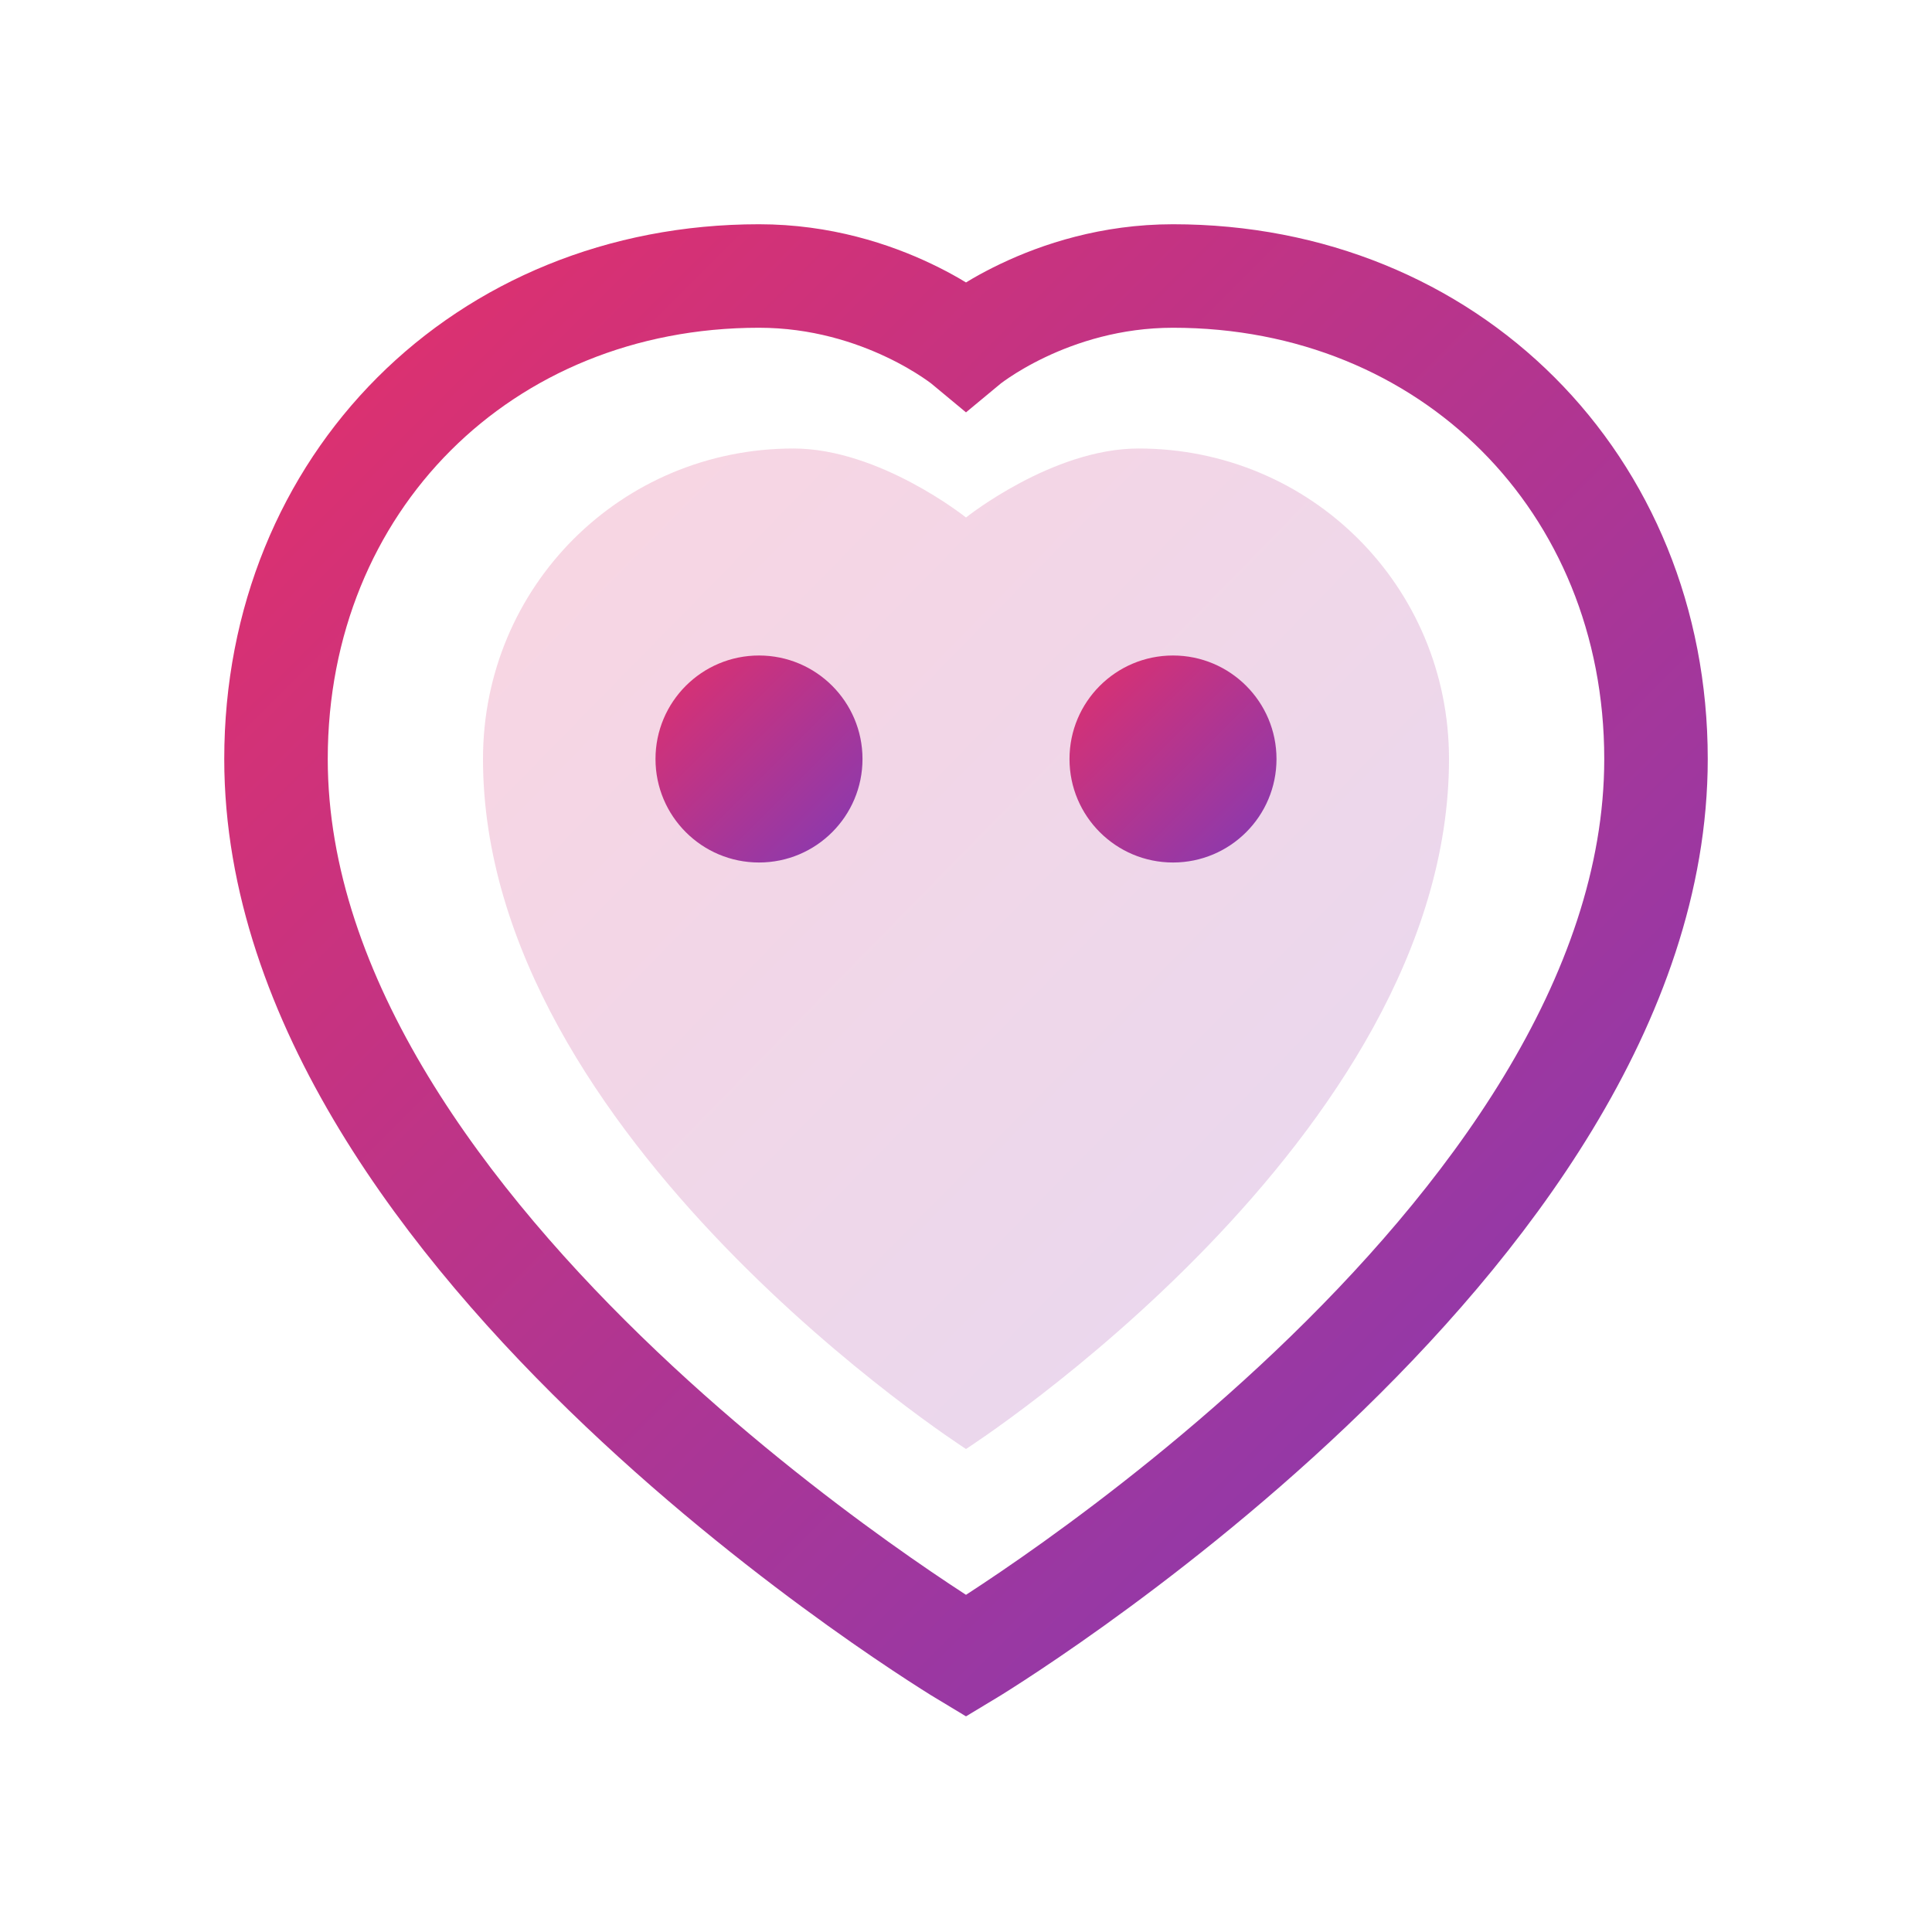
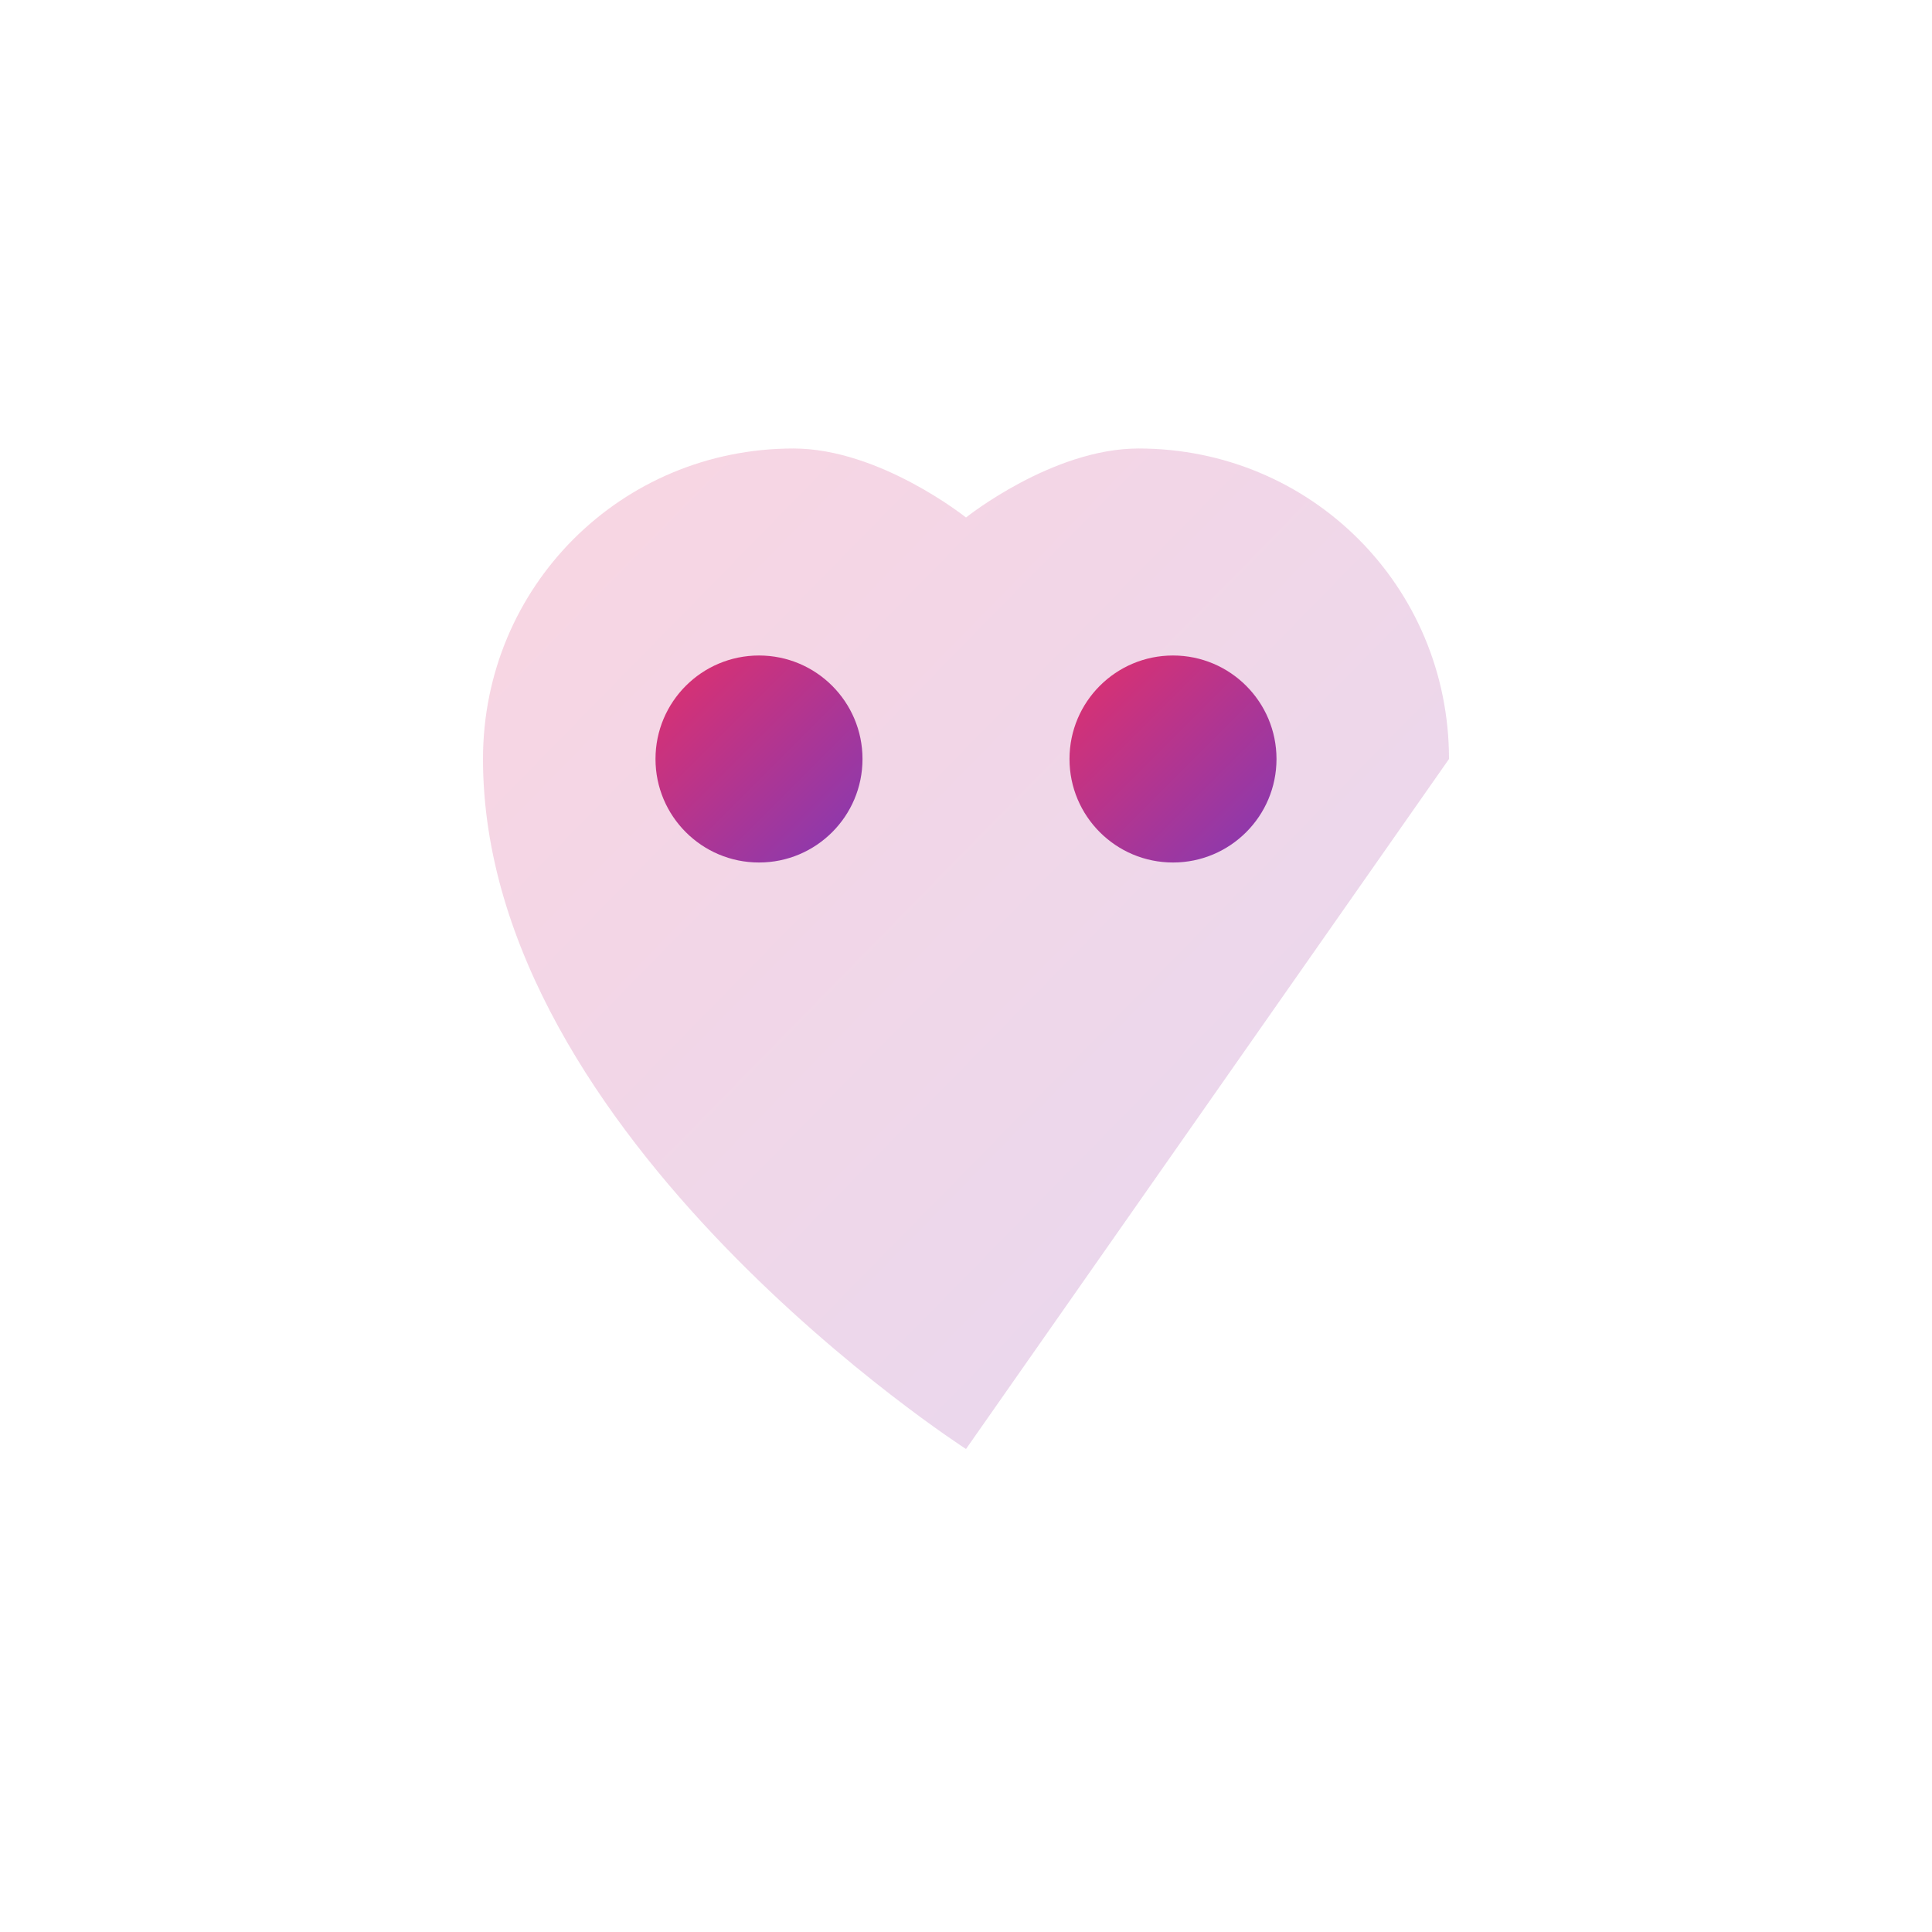
<svg xmlns="http://www.w3.org/2000/svg" width="56" height="56" viewBox="0 0 56 56" fill="none">
  <defs>
    <linearGradient id="memoriesGradient" x1="0%" y1="0%" x2="100%" y2="100%">
      <stop offset="0%" stop-color="#E1306C" />
      <stop offset="100%" stop-color="#833AB4" />
    </linearGradient>
  </defs>
-   <path d="M28 48C28 48 8 36 8 22C8 14 14 8 22 8C25.6 8 28 10 28 10C28 10 30.4 8 34 8C42 8 48 14 48 22C48 36 28 48 28 48Z" stroke="url(#memoriesGradient)" stroke-width="3" fill="none" />
-   <path d="M28 42C28 42 14 33 14 22C14 17 18 13 23 13C25.5 13 28 15 28 15C28 15 30.5 13 33 13C38 13 42 17 42 22C42 33 28 42 28 42Z" fill="url(#memoriesGradient)" opacity="0.2" />
+   <path d="M28 42C28 42 14 33 14 22C14 17 18 13 23 13C25.5 13 28 15 28 15C28 15 30.5 13 33 13C38 13 42 17 42 22Z" fill="url(#memoriesGradient)" opacity="0.2" />
  <circle cx="22" cy="22" r="3" fill="url(#memoriesGradient)" />
  <circle cx="34" cy="22" r="3" fill="url(#memoriesGradient)" />
</svg>